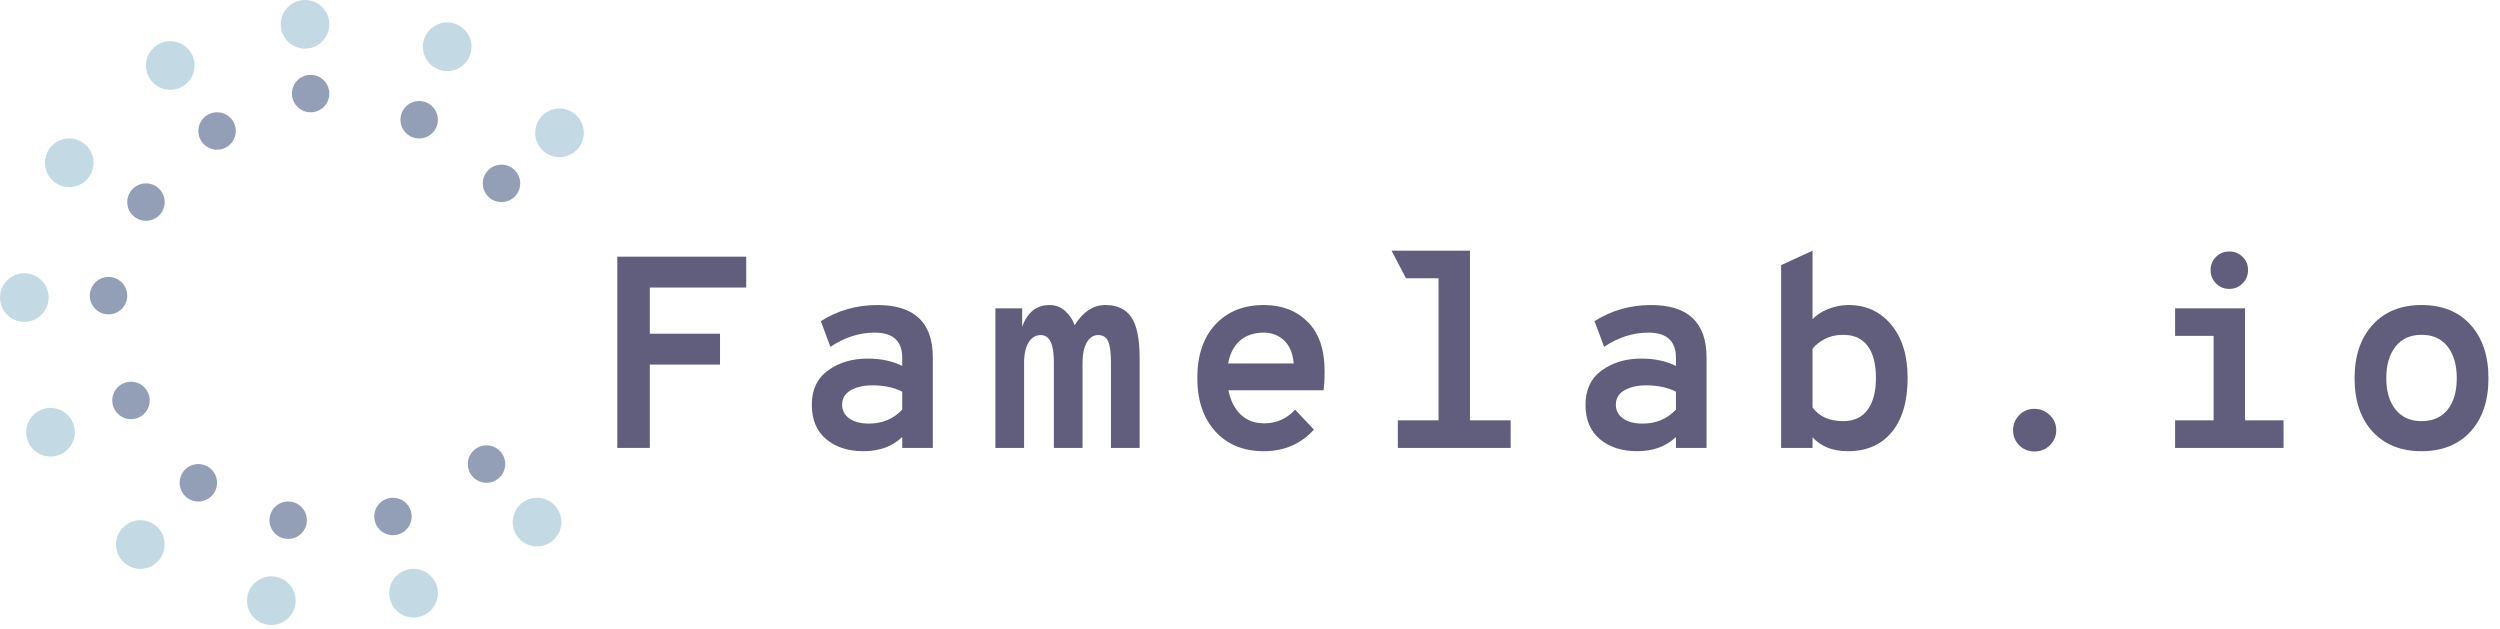
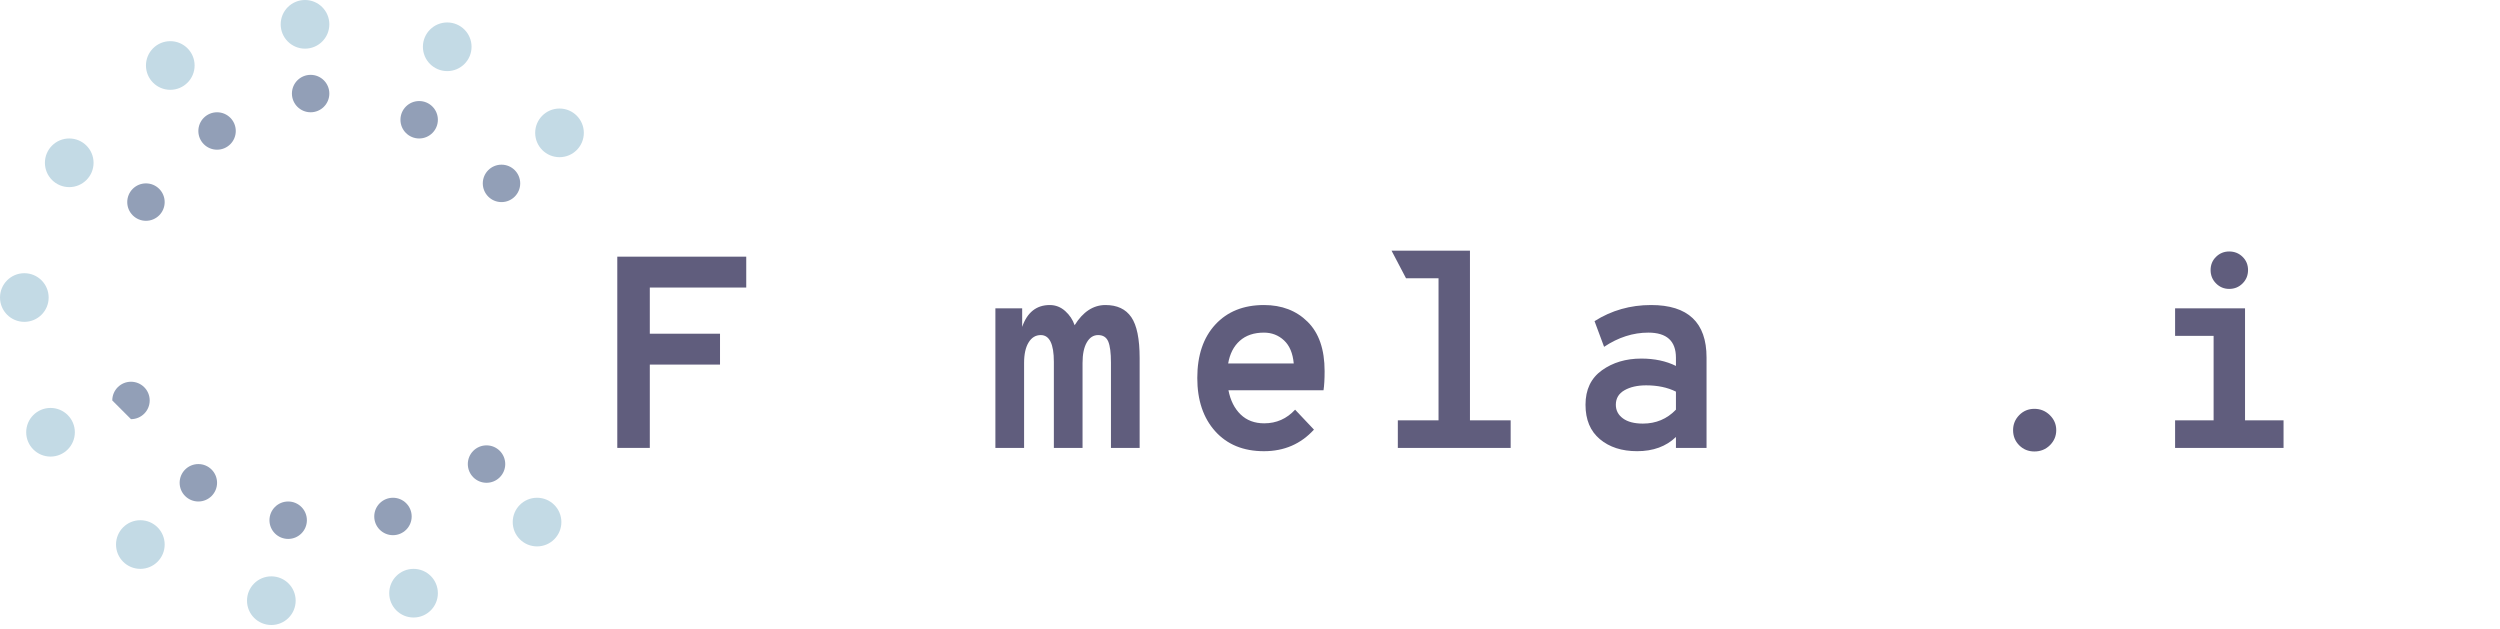
<svg xmlns="http://www.w3.org/2000/svg" width="167px" height="42px" viewBox="0 0 167 42" version="1.1">
  <title>Group 66</title>
  <desc>Created with Sketch.</desc>
  <g id="Page-1" stroke="none" stroke-width="1" fill="none" fill-rule="evenodd">
    <g id="Intro" transform="translate(-117, -27)">
      <g id="Group-66" transform="translate(117, 27)">
        <path d="M18.75,1.625 C18.75,0.728 19.477,0 20.375,0 C21.273,0 22,0.728 22,1.625 C22,2.522 21.273,3.25 20.375,3.25 C19.477,3.25 18.75,2.522 18.75,1.625" id="Fill-1" fill="#C3DAE5" />
        <path d="M28.25,3.125 C28.25,2.228 28.977,1.5 29.875,1.5 C30.773,1.5 31.5,2.228 31.5,3.125 C31.5,4.022 30.773,4.75 29.875,4.75 C28.977,4.75 28.25,4.022 28.25,3.125" id="Fill-3" fill="#C3DAE5" />
        <path d="M35.75,8.875 C35.75,7.978 36.477,7.25 37.375,7.25 C38.273,7.25 39,7.978 39,8.875 C39,9.773 38.273,10.5 37.375,10.5 C36.477,10.5 35.75,9.773 35.75,8.875" id="Fill-5" fill="#C3DAE5" />
        <path d="M32.25,12.25 C32.25,11.559 32.81,11 33.5,11 C34.19,11 34.75,11.559 34.75,12.25 C34.75,12.941 34.19,13.5 33.5,13.5 C32.81,13.5 32.25,12.941 32.25,12.25" id="Fill-7" fill="#929FB7" />
        <path d="M26.75,8 C26.75,7.309 27.31,6.75 28,6.75 C28.69,6.75 29.25,7.309 29.25,8 C29.25,8.691 28.69,9.25 28,9.25 C27.31,9.25 26.75,8.691 26.75,8" id="Fill-9" fill="#929FB7" />
        <path d="M19.5,6.25 C19.5,5.559 20.06,5 20.75,5 C21.44,5 22,5.559 22,6.25 C22,6.941 21.44,7.5 20.75,7.5 C20.06,7.5 19.5,6.941 19.5,6.25" id="Fill-11" fill="#929FB7" />
        <path d="M13.25,8.75 C13.25,8.059 13.81,7.5 14.5,7.5 C15.19,7.5 15.75,8.059 15.75,8.75 C15.75,9.441 15.19,10 14.5,10 C13.81,10 13.25,9.441 13.25,8.75" id="Fill-13" fill="#929FB7" />
        <path d="M8.5,13.5 C8.5,12.809 9.06,12.25 9.75,12.25 C10.44,12.25 11,12.809 11,13.5 C11,14.191 10.44,14.75 9.75,14.75 C9.06,14.75 8.5,14.191 8.5,13.5" id="Fill-15" fill="#929FB7" />
-         <path d="M6,19.75 C6,19.059 6.56,18.5 7.25,18.5 C7.94,18.5 8.5,19.059 8.5,19.75 C8.5,20.441 7.94,21 7.25,21 C6.56,21 6,20.441 6,19.75" id="Fill-17" fill="#929FB7" />
-         <path d="M7.5,26.75 C7.5,26.059 8.06,25.5 8.75,25.5 C9.44,25.5 10,26.059 10,26.75 C10,27.441 9.44,28 8.75,28 C8.06,28 7.5,27.441 7.5,26.75" id="Fill-19" fill="#929FB7" />
+         <path d="M7.5,26.75 C7.5,26.059 8.06,25.5 8.75,25.5 C9.44,25.5 10,26.059 10,26.75 C10,27.441 9.44,28 8.75,28 " id="Fill-19" fill="#929FB7" />
        <path d="M12,32.25 C12,31.559 12.56,31 13.25,31 C13.94,31 14.5,31.559 14.5,32.25 C14.5,32.941 13.94,33.5 13.25,33.5 C12.56,33.5 12,32.941 12,32.25" id="Fill-21" fill="#929FB7" />
        <path d="M18,34.75 C18,34.059 18.56,33.5 19.25,33.5 C19.94,33.5 20.5,34.059 20.5,34.75 C20.5,35.441 19.94,36 19.25,36 C18.56,36 18,35.441 18,34.75" id="Fill-23" fill="#929FB7" />
        <path d="M25,34.5 C25,33.809 25.56,33.25 26.25,33.25 C26.94,33.25 27.5,33.809 27.5,34.5 C27.5,35.191 26.94,35.75 26.25,35.75 C25.56,35.75 25,35.191 25,34.5" id="Fill-25" fill="#929FB7" />
        <path d="M31.25,31 C31.25,30.309 31.81,29.75 32.5,29.75 C33.19,29.75 33.75,30.309 33.75,31 C33.75,31.691 33.19,32.25 32.5,32.25 C31.81,32.25 31.25,31.691 31.25,31" id="Fill-27" fill="#929FB7" />
        <path d="M9.75,4.375 C9.75,3.478 10.477,2.75 11.375,2.75 C12.273,2.75 13,3.478 13,4.375 C13,5.272 12.273,6 11.375,6 C10.477,6 9.75,5.272 9.75,4.375" id="Fill-29" fill="#C3DAE5" />
        <path d="M3,10.875 C3,9.977 3.728,9.25 4.625,9.25 C5.522,9.25 6.25,9.977 6.25,10.875 C6.25,11.773 5.522,12.5 4.625,12.5 C3.728,12.5 3,11.773 3,10.875" id="Fill-31" fill="#C3DAE5" />
        <path d="M0,19.875 C0,18.977 0.728,18.25 1.625,18.25 C2.522,18.25 3.25,18.977 3.25,19.875 C3.25,20.773 2.522,21.5 1.625,21.5 C0.728,21.5 0,20.773 0,19.875" id="Fill-33" fill="#C3DAE5" />
        <path d="M1.75,28.875 C1.75,27.977 2.478,27.25 3.375,27.25 C4.272,27.25 5,27.977 5,28.875 C5,29.773 4.272,30.5 3.375,30.5 C2.478,30.5 1.75,29.773 1.75,28.875" id="Fill-35" fill="#C3DAE5" />
        <path d="M7.75,36.375 C7.75,35.477 8.477,34.75 9.375,34.75 C10.273,34.75 11,35.477 11,36.375 C11,37.273 10.273,38 9.375,38 C8.477,38 7.75,37.273 7.75,36.375" id="Fill-37" fill="#C3DAE5" />
        <path d="M16.5,40.125 C16.5,39.227 17.227,38.5 18.125,38.5 C19.023,38.5 19.75,39.227 19.75,40.125 C19.75,41.023 19.023,41.75 18.125,41.75 C17.227,41.75 16.5,41.023 16.5,40.125" id="Fill-39" fill="#C3DAE5" />
        <path d="M26,39.625 C26,38.727 26.727,38 27.625,38 C28.523,38 29.25,38.727 29.25,39.625 C29.25,40.523 28.523,41.25 27.625,41.25 C26.727,41.25 26,40.523 26,39.625" id="Fill-41" fill="#C3DAE5" />
        <path d="M34.25,34.875 C34.25,33.977 34.977,33.25 35.875,33.25 C36.773,33.25 37.5,33.977 37.5,34.875 C37.5,35.773 36.773,36.5 35.875,36.5 C34.977,36.5 34.25,35.773 34.25,34.875" id="Fill-43" fill="#C3DAE5" />
        <polygon id="Fill-45" fill="#605D7D" points="41.235 29.92 41.235 17.145 49.849 17.145 49.849 19.208 43.407 19.208 43.407 22.292 48.097 22.292 48.097 24.354 43.407 24.354 43.407 29.92" />
-         <path d="M58.061,28.296 C58.937,28.296 59.673,27.986 60.269,27.365 L60.269,26.161 C59.71,25.881 59.047,25.741 58.28,25.741 C57.696,25.741 57.212,25.851 56.829,26.07 C56.446,26.289 56.254,26.611 56.254,27.037 C56.254,27.414 56.412,27.718 56.729,27.949 C57.045,28.181 57.489,28.296 58.061,28.296 M57.678,30.139 C56.656,30.139 55.826,29.872 55.187,29.336 C54.548,28.801 54.229,28.035 54.229,27.037 C54.229,26.027 54.594,25.261 55.324,24.737 C56.054,24.214 56.93,23.953 57.952,23.953 C58.84,23.953 59.612,24.117 60.269,24.445 L60.269,23.898 C60.269,22.779 59.655,22.219 58.426,22.219 C57.404,22.219 56.419,22.535 55.47,23.168 L54.831,21.452 C55.962,20.735 57.222,20.376 58.609,20.376 C61.078,20.376 62.313,21.544 62.313,23.88 L62.313,29.92 L60.269,29.92 L60.269,29.19 C59.612,29.823 58.748,30.139 57.678,30.139" id="Fill-47" fill="#605D7D" />
        <path d="M73.847,20.376 C74.626,20.376 75.2,20.646 75.572,21.188 C75.943,21.729 76.128,22.639 76.128,23.916 L76.128,29.92 L74.212,29.92 L74.212,24.226 C74.212,23.569 74.151,23.098 74.03,22.812 C73.908,22.526 73.683,22.383 73.354,22.383 C73.038,22.383 72.786,22.547 72.597,22.876 C72.408,23.204 72.314,23.661 72.314,24.245 L72.314,29.92 L70.398,29.92 L70.398,24.172 C70.398,22.979 70.106,22.383 69.522,22.383 C69.181,22.383 68.911,22.547 68.71,22.876 C68.509,23.204 68.409,23.661 68.409,24.245 L68.409,29.92 L66.492,29.92 L66.492,20.595 L68.281,20.595 L68.281,21.836 C68.621,20.862 69.236,20.376 70.124,20.376 C70.513,20.376 70.857,20.51 71.155,20.777 C71.453,21.045 71.663,21.361 71.785,21.726 C72.344,20.826 73.032,20.376 73.847,20.376" id="Fill-49" fill="#605D7D" />
        <path d="M82.041,24.281 L86.422,24.281 C86.361,23.6 86.145,23.086 85.774,22.739 C85.402,22.392 84.955,22.219 84.432,22.219 C83.763,22.219 83.225,22.401 82.817,22.766 C82.409,23.131 82.151,23.637 82.041,24.281 M88.484,24.792 C88.484,25.328 88.459,25.753 88.411,26.07 L82.06,26.07 C82.194,26.751 82.464,27.29 82.872,27.685 C83.279,28.08 83.806,28.278 84.451,28.278 C85.266,28.278 85.953,27.974 86.513,27.366 L87.772,28.698 C86.896,29.659 85.783,30.14 84.432,30.14 C83.057,30.14 81.972,29.695 81.175,28.807 C80.378,27.919 79.979,26.733 79.979,25.248 C79.979,23.74 80.381,22.55 81.184,21.68 C81.987,20.811 83.07,20.376 84.432,20.376 C85.624,20.376 86.598,20.75 87.352,21.498 C88.107,22.246 88.484,23.345 88.484,24.792" id="Fill-51" fill="#605D7D" />
        <polygon id="Fill-53" fill="#605D7D" points="98.193 28.077 100.912 28.077 100.912 29.92 93.375 29.92 93.375 28.077 96.094 28.077 96.094 18.587 93.922 18.587 92.955 16.744 98.193 16.744" />
        <path d="M109.745,28.296 C110.621,28.296 111.357,27.986 111.953,27.365 L111.953,26.161 C111.393,25.881 110.73,25.741 109.964,25.741 C109.38,25.741 108.896,25.851 108.513,26.07 C108.13,26.289 107.938,26.611 107.938,27.037 C107.938,27.414 108.096,27.718 108.413,27.949 C108.729,28.181 109.173,28.296 109.745,28.296 M109.362,30.139 C108.34,30.139 107.509,29.872 106.871,29.336 C106.232,28.801 105.912,28.035 105.912,27.037 C105.912,26.027 106.277,25.261 107.007,24.737 C107.737,24.214 108.613,23.953 109.636,23.953 C110.523,23.953 111.296,24.117 111.953,24.445 L111.953,23.898 C111.953,22.779 111.339,22.219 110.11,22.219 C109.088,22.219 108.102,22.535 107.153,23.168 L106.515,21.452 C107.646,20.735 108.905,20.376 110.292,20.376 C112.762,20.376 113.997,21.544 113.997,23.88 L113.997,29.92 L111.953,29.92 L111.953,29.19 C111.296,29.823 110.432,30.139 109.362,30.139" id="Fill-55" fill="#605D7D" />
-         <path d="M123.122,28.132 C123.84,28.132 124.384,27.88 124.755,27.375 C125.127,26.87 125.312,26.161 125.312,25.248 C125.312,24.312 125.127,23.597 124.755,23.104 C124.384,22.611 123.84,22.365 123.122,22.365 C122.659,22.365 122.249,22.459 121.89,22.648 C121.531,22.837 121.261,23.053 121.078,23.296 L121.078,27.22 C121.528,27.828 122.21,28.132 123.122,28.132 M123.45,30.139 C122.429,30.139 121.638,29.829 121.078,29.209 L121.078,29.92 L118.979,29.92 L118.979,17.711 L121.078,16.744 L121.078,21.325 C121.334,21.045 121.683,20.817 122.127,20.64 C122.571,20.464 123.024,20.376 123.487,20.376 C124.655,20.376 125.604,20.814 126.334,21.69 C127.064,22.566 127.429,23.752 127.429,25.248 C127.429,26.806 127.076,28.011 126.371,28.862 C125.665,29.714 124.692,30.139 123.45,30.139" id="Fill-57" fill="#605D7D" />
        <path d="M135.897,30.158 C135.496,30.158 135.158,30.021 134.884,29.747 C134.611,29.473 134.474,29.136 134.474,28.734 C134.474,28.345 134.611,28.01 134.884,27.73 C135.158,27.451 135.496,27.31 135.897,27.31 C136.298,27.31 136.642,27.451 136.928,27.73 C137.214,28.01 137.357,28.345 137.357,28.734 C137.357,29.124 137.217,29.458 136.937,29.738 C136.657,30.017 136.31,30.158 135.897,30.158" id="Fill-59" fill="#605D7D" />
        <path d="M148.909,19.299 C148.569,19.299 148.277,19.178 148.033,18.934 C147.79,18.691 147.668,18.393 147.668,18.04 C147.668,17.687 147.79,17.392 148.033,17.155 C148.277,16.917 148.569,16.799 148.909,16.799 C149.262,16.799 149.56,16.917 149.803,17.155 C150.047,17.392 150.169,17.687 150.169,18.04 C150.169,18.393 150.047,18.691 149.803,18.934 C149.56,19.178 149.262,19.299 148.909,19.299 L148.909,19.299 Z M149.968,28.077 L152.541,28.077 L152.541,29.92 L145.296,29.92 L145.296,28.077 L147.869,28.077 L147.869,22.438 L145.296,22.438 L145.296,20.595 L149.968,20.595 L149.968,28.077 Z" id="Fill-61" fill="#605D7D" />
        <g id="Group-65" transform="translate(157.25, 20.25)">
          <polygon id="Clip-64" points="0.036 0.126 8.979 0.126 8.979 9.889 0.036 9.889" />
-           <path d="M4.507,7.882 C5.262,7.882 5.842,7.627 6.25,7.116 C6.658,6.605 6.862,5.905 6.862,5.017 C6.862,4.129 6.658,3.423 6.25,2.9 C5.842,2.377 5.262,2.115 4.507,2.115 C3.765,2.115 3.187,2.377 2.773,2.9 C2.36,3.423 2.153,4.129 2.153,5.017 C2.153,5.893 2.36,6.589 2.773,7.106 C3.187,7.624 3.765,7.882 4.507,7.882 M4.507,9.889 C3.132,9.889 2.044,9.455 1.241,8.585 C0.438,7.715 0.036,6.525 0.036,5.017 C0.036,3.52 0.438,2.331 1.241,1.449 C2.044,0.567 3.132,0.126 4.507,0.126 C5.894,0.126 6.986,0.567 7.783,1.449 C8.58,2.331 8.979,3.52 8.979,5.017 C8.979,6.513 8.58,7.7 7.783,8.575 C6.986,9.451 5.894,9.889 4.507,9.889" id="Fill-63" fill="#605D7D" />
        </g>
      </g>
    </g>
  </g>
</svg>